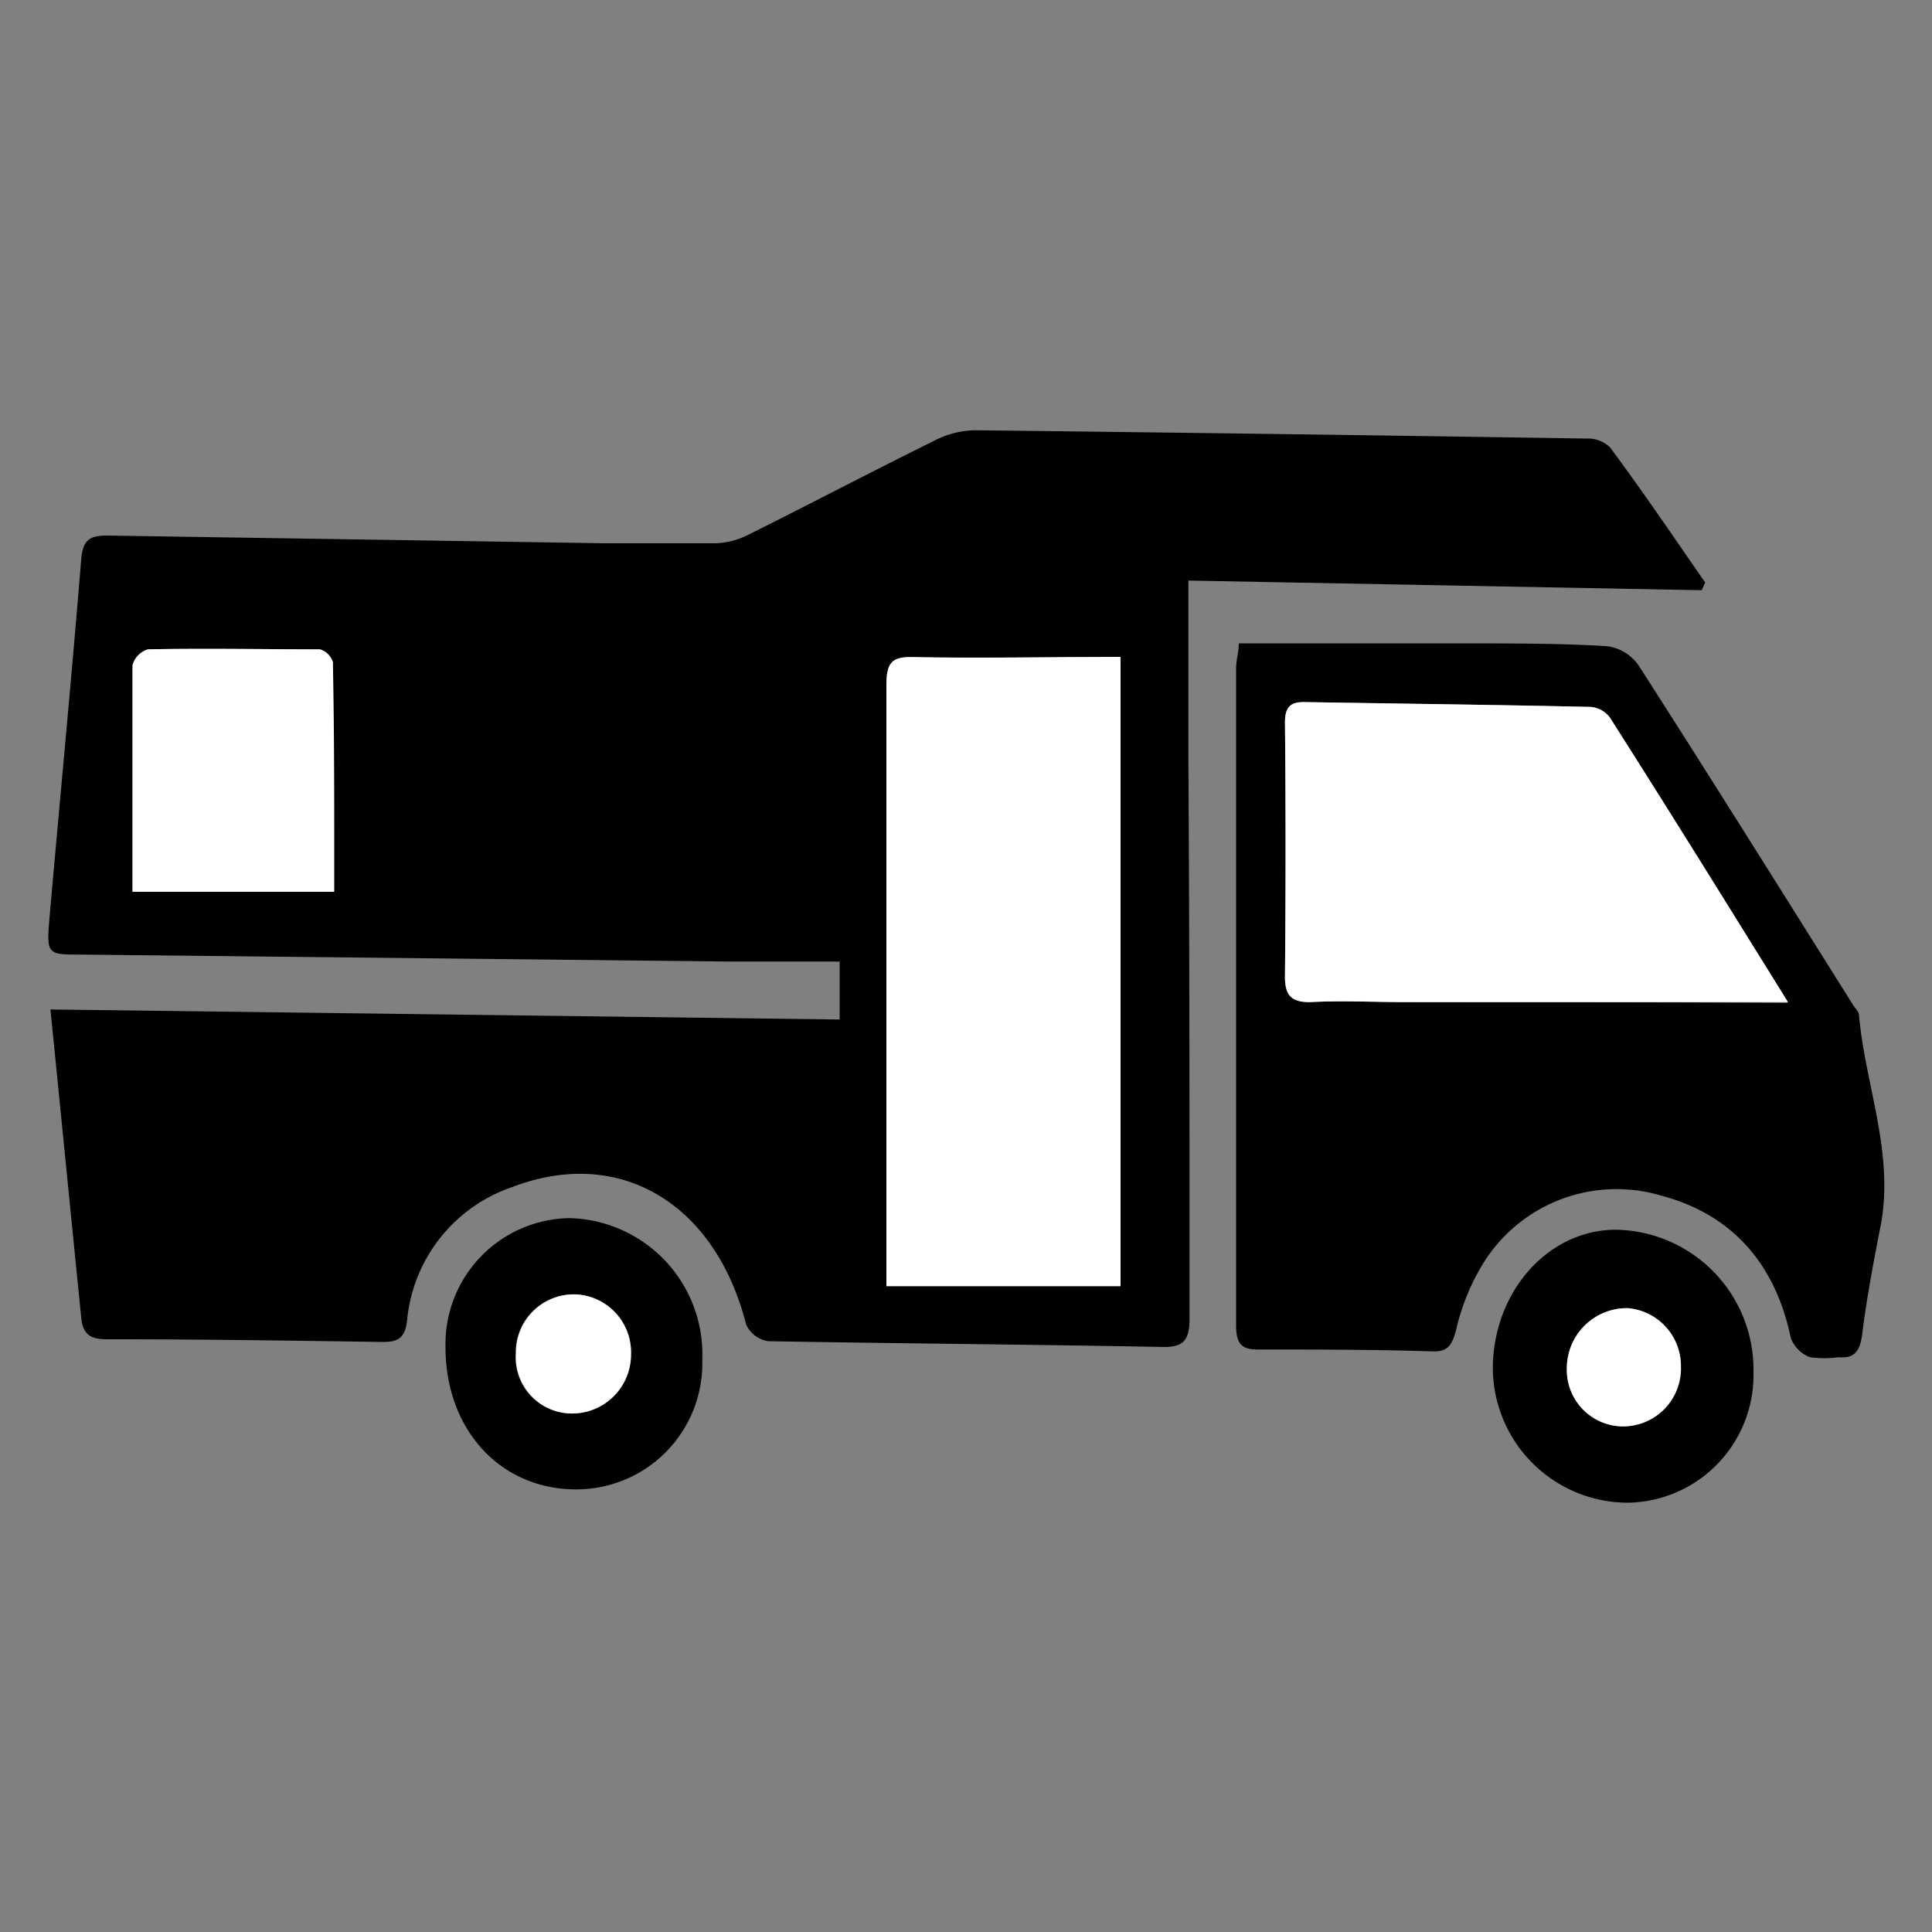
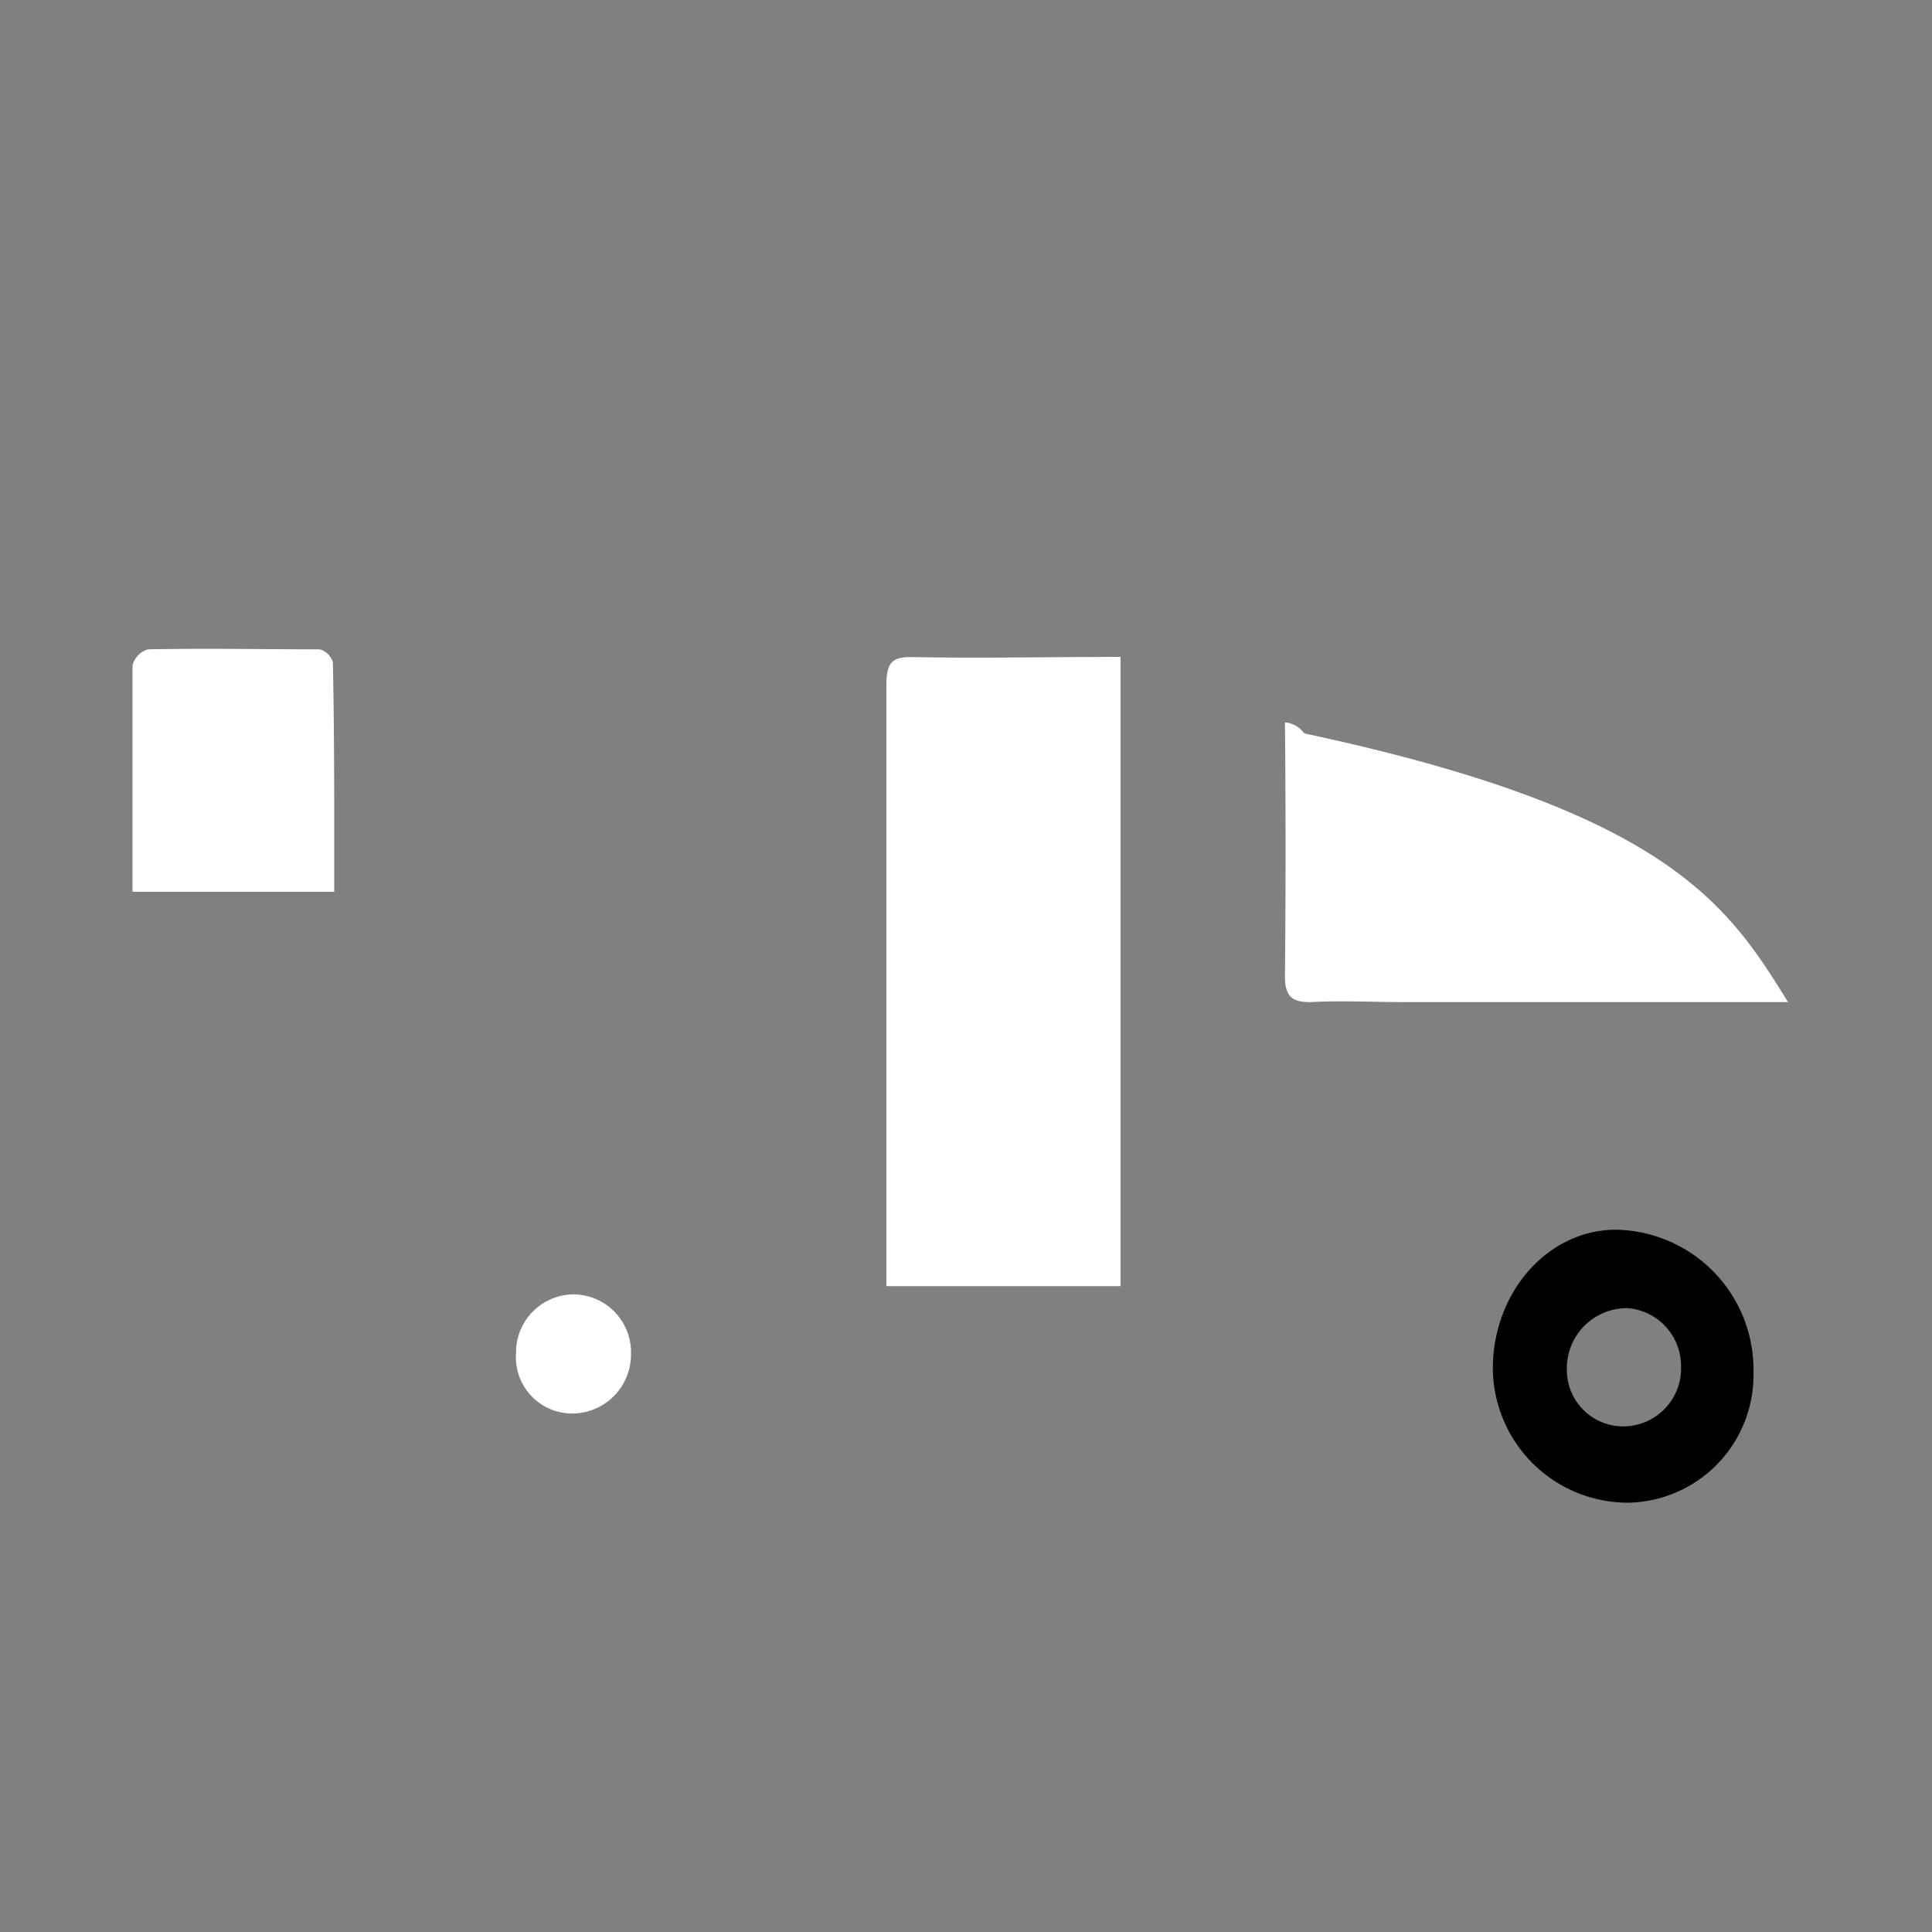
<svg xmlns="http://www.w3.org/2000/svg" viewBox="0 0 100 100">
  <rect x="0" y="0" width="100" height="100" fill="#808080" stroke="none" />
  <defs>
    <style>.cls-1{fill:none;}.cls-2,.cls-3{fill-rule:evenodd;}.cls-3{fill:#fff;}</style>
  </defs>
  <g id="Layer_1" data-name="Layer 1">
-     <rect class="cls-1" width="100" height="100" />
-     <path class="cls-2" d="M88.08,30.55l.18-.4c-1.63-2.35-3.24-4.73-4.93-7a1.64,1.64,0,0,0-1.21-.45q-15.86-.25-31.7-.43a4.75,4.75,0,0,0-2.06.54c-3.24,1.6-6.46,3.29-9.69,4.9a4,4,0,0,1-1.68.41c-1.9,0-3.79,0-5.67,0L5.56,27.72c-.87,0-1.28.17-1.36,1.27-.5,6.15-1.09,12.28-1.63,18.42-.17,2-.16,2,1.64,2l33.59.36c1.88,0,3.73,0,5.66,0v3L2.61,52.25c.55,5.47,1.07,10.75,1.6,16,.09.91.6,1.07,1.32,1.07,4.76,0,9.54.07,14.3.14.76,0,1.13-.19,1.24-1.1a8.08,8.08,0,0,1,5.45-6.92c5.56-2.13,10.51.85,12.1,7.12a1.52,1.52,0,0,0,1.14.86c6.84.12,13.66.17,20.5.3,1,0,1.31-.37,1.31-1.46,0-9.7,0-19.4-.06-29.11v-9.1ZM6.86,46.16c0-4,0-7.87,0-11.73a1.18,1.18,0,0,1,.8-.82c3-.06,6,0,8.9,0a1,1,0,0,1,.67.67c0,3.92,0,7.83,0,11.86ZM58,66.57H45.88v-15c0-5.37,0-10.73,0-16.1,0-1.12.25-1.47,1.27-1.46,3.58.07,7.16,0,10.84,0Z" />
    <path class="cls-3" d="M17.3,46.16H6.86c0-4,0-7.87,0-11.73a1.18,1.18,0,0,1,.8-.82c3-.06,6,0,8.9,0a1,1,0,0,1,.67.67C17.31,38.22,17.3,42.13,17.3,46.16Z" />
    <path class="cls-3" d="M58,34V66.57H45.88v-15c0-5.37,0-10.73,0-16.1,0-1.12.25-1.47,1.27-1.46C50.71,34.08,54.29,34,58,34Z" />
-     <path class="cls-2" d="M96.22,52.54c0-.18-.19-.34-.29-.5-3.69-5.87-7.37-11.76-11.11-17.59a2.36,2.36,0,0,0-1.61-1c-2.15-.14-4.31-.14-6.47-.15-4.17,0-8.34,0-12.62,0,0,.44-.14.87-.14,1.3,0,11.33,0,22.67,0,34,0,.94.28,1.24,1.07,1.25,3,0,6.11,0,9.16.1.73,0,.94-.32,1.15-1.08a11.47,11.47,0,0,1,1.48-3.59A8.12,8.12,0,0,1,86,61.89c3.46.92,5.85,3.32,6.69,7.36a1.7,1.7,0,0,0,1,1,5.51,5.51,0,0,0,1.47,0c.77.07,1.1-.25,1.22-1.15.25-2,.62-3.91,1-5.86C98,59.55,96.54,56.12,96.22,52.54ZM72.8,51.87c-1.66,0-3.33-.09-5,0-.92,0-1.3-.3-1.29-1.35q.06-6.55,0-13.13c0-.81.3-1.06,1-1.05,4.94.08,9.89.14,14.83.25a1.38,1.38,0,0,1,1,.57c3.07,4.88,6.1,9.78,9.19,14.75C85.83,51.87,79.32,51.88,72.8,51.87Z" />
-     <path class="cls-3" d="M92.55,51.87c-6.72,0-13.23,0-19.75,0-1.66,0-3.33-.09-5,0-.92,0-1.3-.3-1.29-1.35q.06-6.55,0-13.13c0-.81.3-1.06,1-1.05,4.94.08,9.89.14,14.83.25a1.38,1.38,0,0,1,1,.57C86.43,42,89.46,46.9,92.55,51.87Z" />
+     <path class="cls-3" d="M92.55,51.87c-6.72,0-13.23,0-19.75,0-1.66,0-3.33-.09-5,0-.92,0-1.3-.3-1.29-1.35q.06-6.55,0-13.13a1.38,1.38,0,0,1,1,.57C86.43,42,89.46,46.9,92.55,51.87Z" />
    <path class="cls-2" d="M83.64,63.65c-3.46,0-6.3,3.13-6.37,7.05a7,7,0,0,0,7,7.08A6.61,6.61,0,0,0,90.76,71,7.24,7.24,0,0,0,83.64,63.65ZM84,73.83a2.92,2.92,0,0,1-2.9-3,3.11,3.11,0,0,1,3.15-3.12,3,3,0,0,1,2.76,3A3,3,0,0,1,84,73.83Z" />
-     <path class="cls-3" d="M87,70.72a3,3,0,0,1-3,3.11,2.92,2.92,0,0,1-2.9-3,3.11,3.11,0,0,1,3.15-3.12A3,3,0,0,1,87,70.72Z" />
-     <path class="cls-2" d="M29.48,63.05a6.52,6.52,0,0,0-6.42,6.69c0,4.23,2.81,7.34,6.74,7.35a6.52,6.52,0,0,0,6.55-6.71A7.05,7.05,0,0,0,29.48,63.05Zm0,10.11a2.91,2.91,0,0,1-2.79-3.11A3,3,0,0,1,29.85,67a3,3,0,0,1,2.81,3.13A3.05,3.05,0,0,1,29.5,73.16Z" />
    <path class="cls-3" d="M32.66,70.09a3.05,3.05,0,0,1-3.16,3.07,2.91,2.91,0,0,1-2.79-3.11A3,3,0,0,1,29.85,67,3,3,0,0,1,32.66,70.09Z" />
  </g>
</svg>